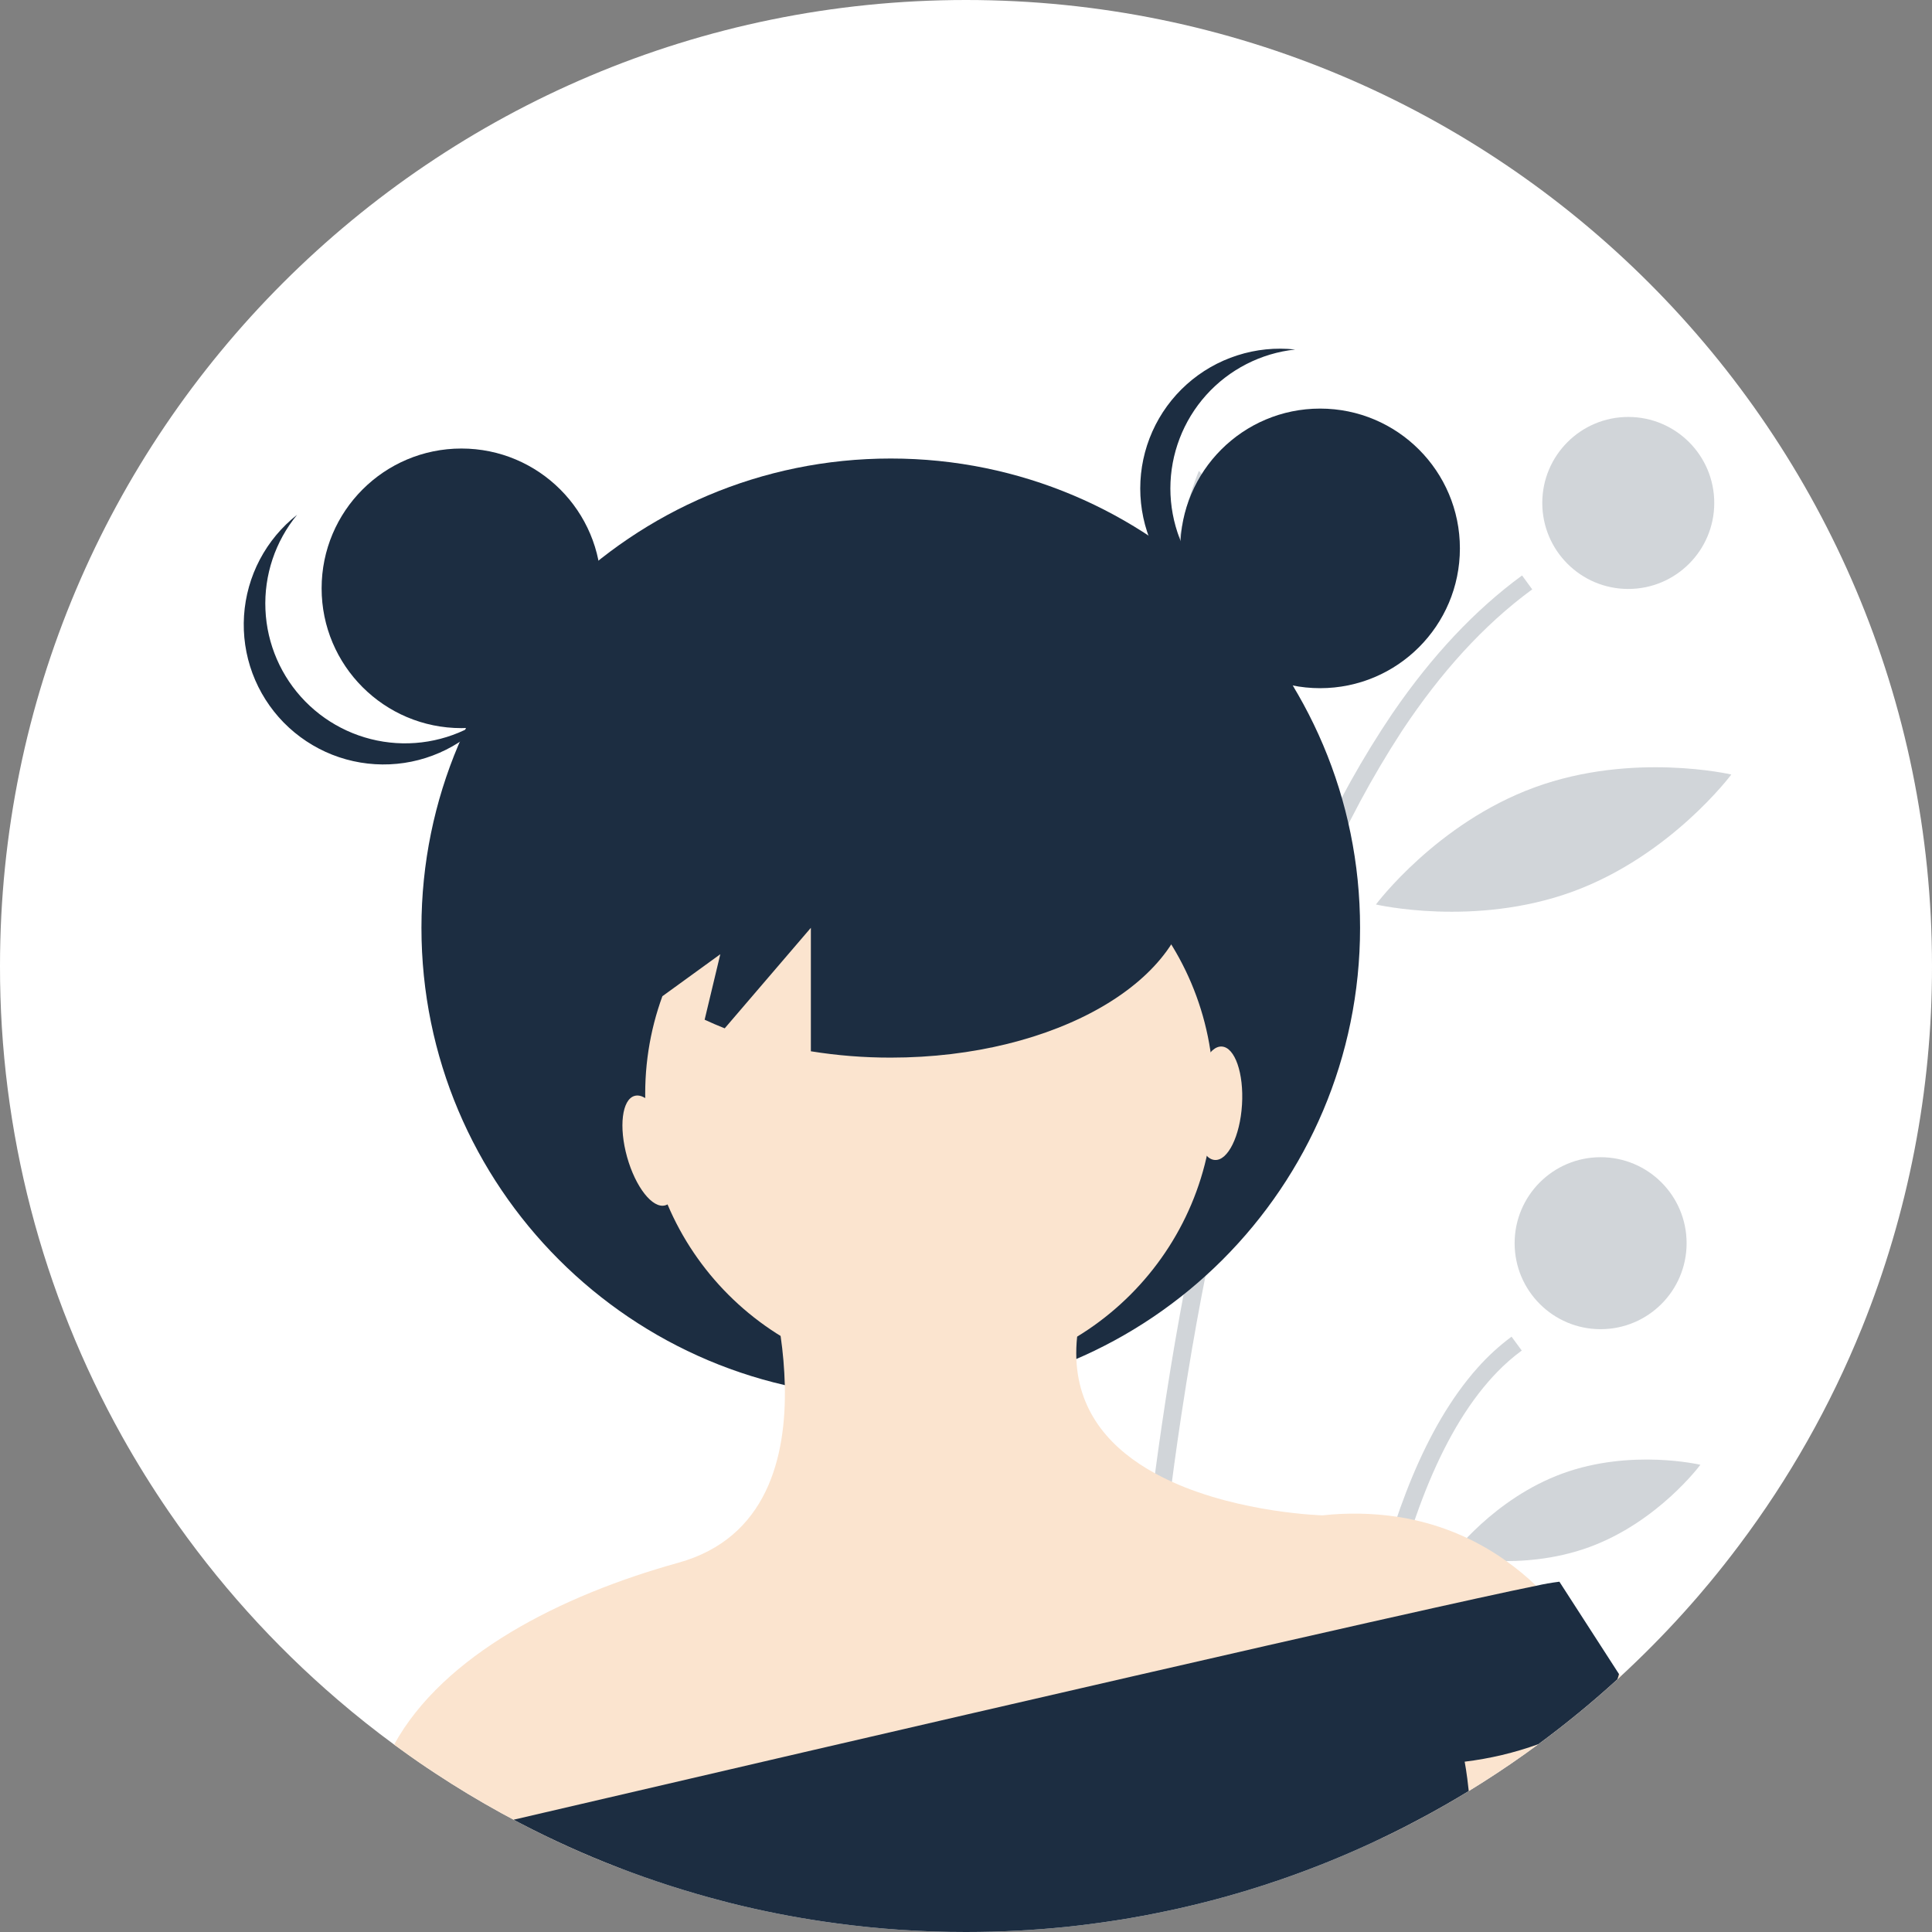
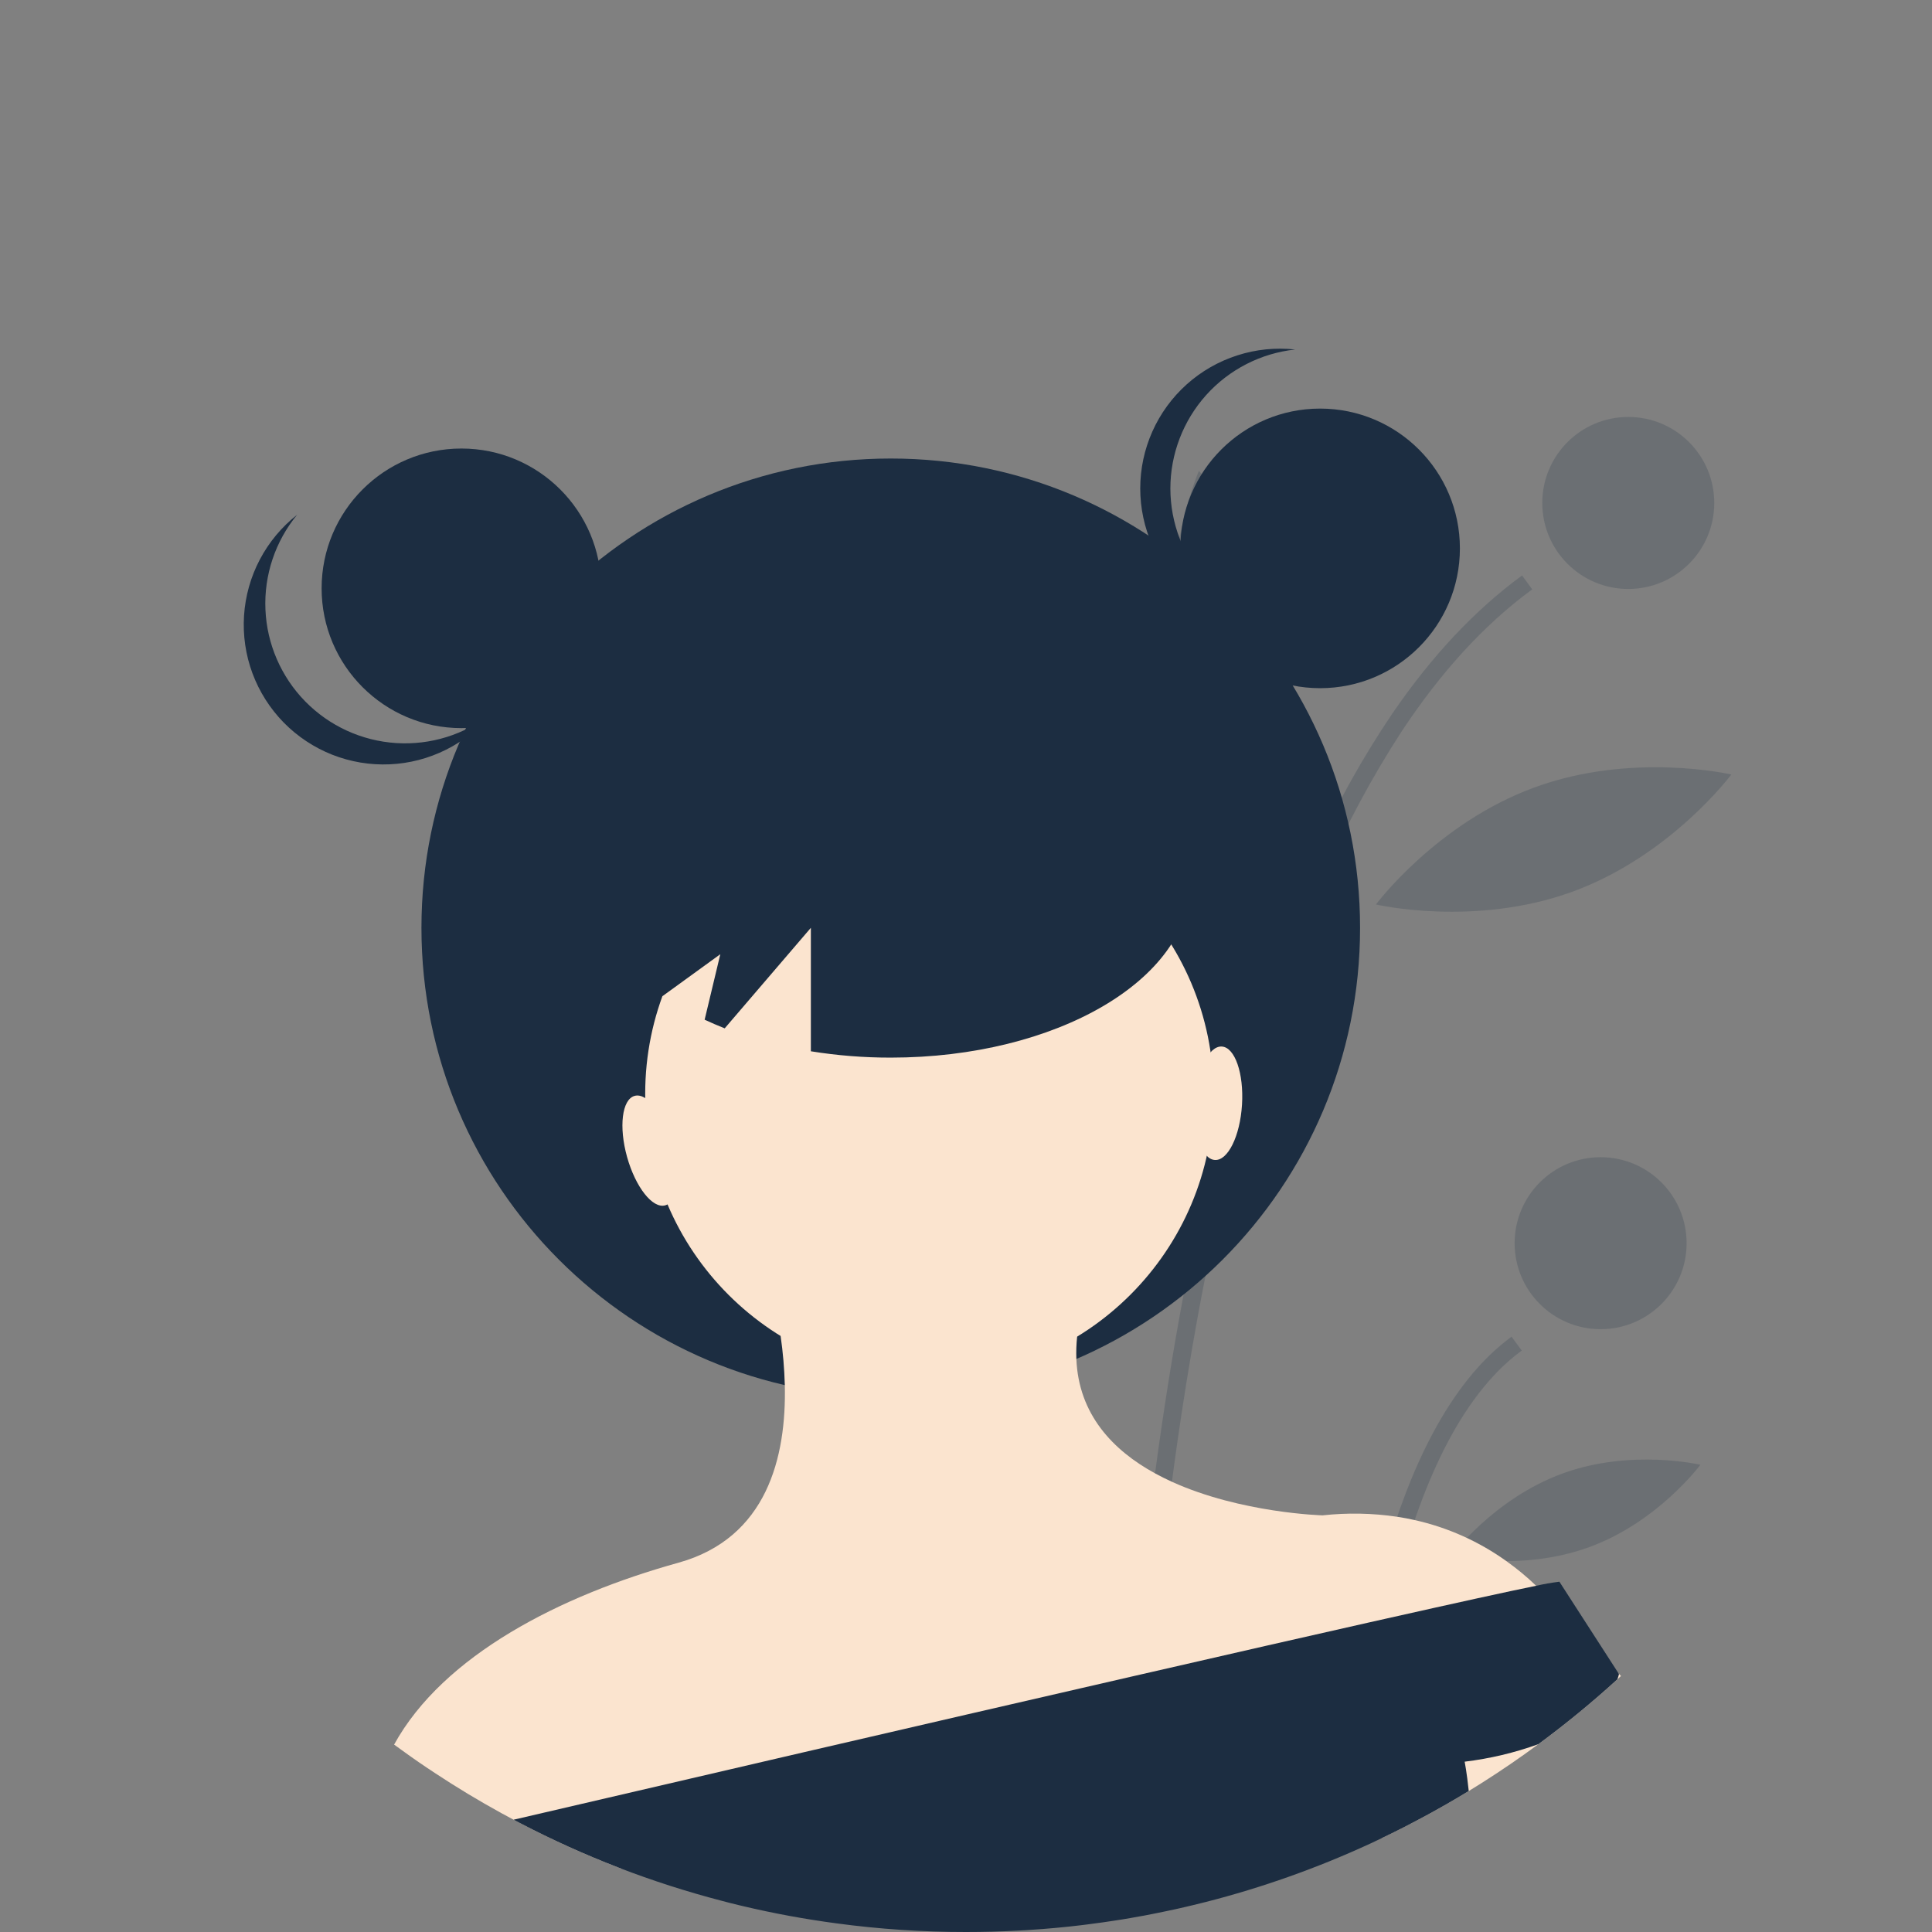
<svg xmlns="http://www.w3.org/2000/svg" width="64" height="64" viewBox="0 0 64 64" fill="none">
  <rect x="0" y="0" width="64" height="64" fill="#808080" stroke="none" />
  <g clip-path="url(#clip0)">
-     <path d="M64 32C64.005 36.111 63.216 40.184 61.676 43.995C61.672 44.004 61.669 44.011 61.665 44.02V44.021C60.63 46.573 59.269 48.98 57.614 51.182C57.295 51.608 56.966 52.025 56.627 52.434C56.503 52.583 56.377 52.732 56.251 52.879C55.602 53.631 54.92 54.352 54.204 55.042C54.037 55.203 53.869 55.362 53.699 55.519C53.659 55.556 53.619 55.592 53.579 55.629C52.745 56.391 51.871 57.108 50.962 57.778C50.351 58.23 49.724 58.658 49.081 59.065C48.94 59.155 48.798 59.243 48.655 59.33C48.407 59.481 48.157 59.629 47.904 59.774C47.575 59.963 47.241 60.146 46.904 60.324C46.767 60.397 46.63 60.467 46.493 60.537C46.292 60.64 46.09 60.739 45.887 60.837C45.852 60.854 45.817 60.871 45.782 60.887C45.649 60.952 45.515 61.014 45.38 61.077C43.63 61.884 41.809 62.53 39.94 63.007C39.93 63.01 39.92 63.012 39.91 63.014C39.788 63.046 39.665 63.076 39.542 63.105C39.45 63.128 39.357 63.15 39.264 63.171C39.253 63.174 39.241 63.177 39.229 63.179C39.039 63.224 38.849 63.266 38.657 63.305C38.549 63.328 38.441 63.35 38.333 63.372C38.267 63.386 38.201 63.399 38.136 63.411C38.053 63.427 37.972 63.442 37.89 63.459C37.844 63.468 37.799 63.475 37.752 63.483C37.648 63.502 37.544 63.521 37.441 63.539C37.265 63.569 37.087 63.599 36.91 63.625C36.781 63.645 36.653 63.664 36.525 63.682C36.373 63.704 36.222 63.724 36.069 63.742C36.028 63.749 35.986 63.754 35.944 63.759C35.89 63.765 35.836 63.772 35.782 63.779C35.673 63.792 35.565 63.804 35.455 63.815C35.398 63.822 35.342 63.828 35.285 63.833C35.177 63.845 35.069 63.855 34.962 63.865C34.822 63.878 34.683 63.889 34.543 63.901C34.373 63.914 34.203 63.926 34.032 63.937C33.922 63.943 33.812 63.95 33.701 63.956C33.419 63.971 33.137 63.981 32.853 63.989C32.712 63.992 32.57 63.995 32.428 63.997H32.425C32.284 63.999 32.142 64 32 64C30.561 64.001 29.123 63.904 27.697 63.712C26.651 63.572 25.622 63.382 24.609 63.142C24.568 63.133 24.527 63.123 24.488 63.113C24.385 63.089 24.284 63.064 24.183 63.038C24.093 63.015 24.004 62.992 23.914 62.968C21.596 62.365 19.354 61.501 17.23 60.394C17.219 60.388 17.208 60.383 17.198 60.377C17.136 60.345 17.076 60.313 17.015 60.28C16.881 60.21 16.749 60.139 16.616 60.066C15.864 59.653 15.13 59.21 14.416 58.739C14.232 58.619 14.051 58.497 13.871 58.373C13.813 58.333 13.756 58.293 13.7 58.253C13.64 58.212 13.58 58.17 13.521 58.128C13.365 58.017 13.21 57.906 13.056 57.792C12.417 57.323 11.796 56.83 11.195 56.314C9.064 54.489 7.181 52.394 5.594 50.08C5.041 49.273 4.524 48.441 4.044 47.583C1.384 42.82 -0.009 37.455 4.19156e-05 32C4.19156e-05 14.327 14.327 0 32 0C49.673 0 64 14.327 64 32Z" fill="white" />
    <path opacity="0.2" d="M37.147 63.113C37.249 63.089 37.35 63.064 37.451 63.038C37.541 63.015 37.63 62.992 37.72 62.968C37.725 62.78 37.732 62.572 37.738 62.348C37.794 60.591 37.926 57.762 38.236 54.354C38.253 54.171 38.27 53.987 38.287 53.802C38.398 52.647 38.528 51.432 38.683 50.173C38.688 50.131 38.694 50.09 38.698 50.049C38.824 49.028 38.967 47.98 39.128 46.912C39.241 46.165 39.362 45.41 39.493 44.647C39.503 44.594 39.512 44.54 39.522 44.487C39.56 44.266 39.599 44.046 39.638 43.825C39.749 43.209 39.867 42.588 39.992 41.968C40.428 39.787 40.948 37.593 41.568 35.458C42.198 33.243 42.974 31.073 43.89 28.962C44.601 27.322 45.448 25.744 46.422 24.244C46.436 24.223 46.45 24.202 46.464 24.18C47.709 22.304 49.132 20.713 50.757 19.523L50.42 19.063C48.863 20.204 47.436 21.721 46.137 23.617C46.13 23.626 46.124 23.635 46.118 23.644C45.141 25.093 44.288 26.621 43.569 28.213C42.606 30.343 41.794 32.537 41.138 34.781C40.517 36.865 39.96 39.124 39.467 41.556C39.294 42.413 39.128 43.291 38.971 44.19C38.944 44.344 38.918 44.497 38.891 44.651C38.891 44.653 38.89 44.656 38.89 44.658C38.85 44.895 38.811 45.131 38.771 45.371C38.673 45.974 38.58 46.572 38.493 47.166C38.358 48.081 38.237 48.979 38.128 49.862C38.092 50.154 38.058 50.443 38.024 50.73C37.977 51.136 37.932 51.535 37.89 51.93C37.83 52.479 37.775 53.017 37.726 53.542L37.712 53.687C37.704 53.77 37.697 53.854 37.689 53.936C37.305 58.082 37.184 61.431 37.147 63.113Z" fill="#1C2D41" />
    <path opacity="0.2" d="M44.404 60.394C44.415 60.388 44.426 60.383 44.437 60.377C44.632 60.276 44.825 60.172 45.018 60.066C45.081 59.311 45.166 58.48 45.278 57.608C45.302 57.428 45.325 57.245 45.352 57.061C45.365 56.963 45.379 56.864 45.394 56.763C45.505 55.994 45.638 55.201 45.797 54.404C46.444 51.151 47.517 47.826 49.3 45.773C49.395 45.663 49.493 45.556 49.594 45.453C49.845 45.192 50.118 44.953 50.41 44.739L50.072 44.279C49.666 44.58 49.291 44.923 48.955 45.301C48.837 45.432 48.721 45.569 48.609 45.712C46.968 47.777 45.944 50.834 45.306 53.86C45.139 54.65 44.999 55.439 44.88 56.206C44.849 56.407 44.82 56.606 44.792 56.803C44.608 58.104 44.486 59.333 44.404 60.394Z" fill="#1C2D41" />
    <path opacity="0.2" d="M53.938 19.51C55.512 19.51 56.787 18.234 56.787 16.661C56.787 15.088 55.512 13.812 53.938 13.812C52.365 13.812 51.09 15.088 51.09 16.661C51.09 18.234 52.365 19.51 53.938 19.51Z" fill="#1C2D41" />
    <path opacity="0.2" d="M53.022 44.031C54.596 44.031 55.871 42.756 55.871 41.183C55.871 39.609 54.596 38.334 53.022 38.334C51.449 38.334 50.174 39.609 50.174 41.183C50.174 42.756 51.449 44.031 53.022 44.031Z" fill="#1C2D41" />
    <path opacity="0.2" d="M42.632 21.446C43.236 24.854 41.902 27.94 41.902 27.94C41.902 27.94 39.589 25.5 38.985 22.092C38.381 18.684 39.715 15.598 39.715 15.598C39.715 15.598 42.028 18.038 42.632 21.446Z" fill="#1C2D41" />
    <path opacity="0.2" d="M52.097 29.536C48.846 30.724 45.58 29.962 45.58 29.962C45.58 29.962 47.584 27.272 50.835 26.083C54.085 24.894 57.352 25.657 57.352 25.657C57.352 25.657 55.348 28.347 52.097 29.536Z" fill="#1C2D41" />
    <path opacity="0.2" d="M52.647 51.25C50.369 52.084 48.076 51.54 48.076 51.54C48.076 51.54 49.477 49.646 51.756 48.813C54.034 47.98 56.327 48.523 56.327 48.523C56.327 48.523 54.926 50.417 52.647 51.25Z" fill="#1C2D41" />
    <path d="M41.652 50.771L41.768 50.831C41.757 50.954 41.729 51.03 41.652 50.771Z" fill="#1C2D41" />
    <path d="M41.806 50.811C41.807 50.824 41.809 50.838 41.81 50.852L41.77 50.831C41.77 50.819 41.771 50.805 41.773 50.792C41.783 50.626 41.771 50.43 41.806 50.811Z" fill="#1C2D41" />
    <path d="M29.507 46.282C38.093 46.282 45.054 39.321 45.054 30.735C45.054 22.149 38.093 15.189 29.507 15.189C20.921 15.189 13.961 22.149 13.961 30.735C13.961 39.321 20.921 46.282 29.507 46.282Z" fill="#1C2D41" />
    <path d="M30.788 45.648C35.988 45.648 40.203 41.433 40.203 36.233C40.203 31.033 35.988 26.818 30.788 26.818C25.588 26.818 21.373 31.033 21.373 36.233C21.373 41.433 25.588 45.648 30.788 45.648Z" fill="#FBE4CF" />
    <path d="M52.285 54.278L52.274 54.281L50.084 54.806L45.524 55.901L44.902 56.05L37.968 57.714L37.379 57.856L20.557 61.893C19.419 61.458 18.308 60.957 17.229 60.394C17.218 60.388 17.207 60.383 17.197 60.377C17.135 60.345 17.075 60.313 17.014 60.28C16.881 60.21 16.748 60.139 16.615 60.066C15.863 59.653 15.129 59.21 14.415 58.739C14.232 58.619 14.05 58.497 13.87 58.373C13.812 58.333 13.755 58.293 13.698 58.253C13.639 58.212 13.579 58.17 13.521 58.128C13.364 58.017 13.209 57.906 13.055 57.792C14.689 54.822 18.58 52.848 22.471 51.768C25.408 50.952 26.053 48.27 25.998 45.883C25.983 45.339 25.937 44.796 25.859 44.257C25.741 43.399 25.552 42.552 25.295 41.725L34.711 42.039L35.682 44.277C35.655 44.523 35.647 44.771 35.656 45.018C35.73 46.853 36.863 48.041 38.262 48.807C38.444 48.906 38.63 48.999 38.819 49.085C41.112 50.127 43.812 50.198 43.812 50.198C44.633 50.108 45.464 50.123 46.282 50.245C46.48 50.275 46.674 50.311 46.861 50.354C47.956 50.598 48.989 51.061 49.901 51.714C50.249 51.962 50.579 52.235 50.887 52.531C51.434 53.043 51.905 53.632 52.285 54.278Z" fill="#FBE4CF" />
    <path d="M53.698 55.519C53.658 55.556 53.618 55.592 53.579 55.629C52.745 56.391 51.871 57.108 50.961 57.778C50.35 58.23 49.724 58.658 49.081 59.065C48.94 59.155 48.798 59.243 48.655 59.33C48.407 59.481 48.156 59.629 47.904 59.774C47.575 59.963 47.241 60.147 46.903 60.324C46.767 60.397 46.63 60.467 46.492 60.537C46.292 60.64 46.09 60.739 45.886 60.837C45.851 60.854 45.816 60.871 45.781 60.887L45.381 60.555L50.084 54.806L51.03 53.65C51.03 53.65 51.408 53.65 52.274 54.281C52.753 54.637 53.205 55.028 53.628 55.449C53.651 55.473 53.674 55.495 53.698 55.519Z" fill="#FBE4CF" />
    <path d="M53.631 55.455C53.618 55.514 53.6 55.572 53.578 55.629C52.744 56.391 51.87 57.108 50.96 57.778C50.171 58.063 49.352 58.257 48.519 58.358C48.519 58.358 48.59 58.714 48.654 59.33C48.406 59.481 48.156 59.629 47.903 59.774C47.574 59.963 47.24 60.147 46.902 60.324C46.766 60.397 46.629 60.467 46.492 60.537C46.291 60.64 46.089 60.739 45.886 60.837C45.851 60.854 45.816 60.871 45.781 60.887C45.648 60.952 45.514 61.014 45.379 61.077C43.628 61.884 41.807 62.53 39.939 63.007C39.929 63.01 39.919 63.012 39.909 63.014C39.787 63.046 39.664 63.076 39.541 63.105C39.449 63.128 39.356 63.15 39.263 63.171C39.252 63.175 39.24 63.177 39.228 63.179C39.038 63.224 38.847 63.266 38.655 63.305C38.547 63.328 38.44 63.351 38.331 63.372C38.266 63.387 38.2 63.399 38.135 63.411C38.052 63.427 37.971 63.443 37.889 63.459C37.843 63.468 37.798 63.476 37.751 63.483C37.647 63.502 37.543 63.521 37.44 63.539C37.264 63.569 37.086 63.599 36.909 63.625C36.78 63.645 36.652 63.664 36.523 63.682C36.372 63.704 36.22 63.724 36.068 63.743C36.026 63.749 35.984 63.754 35.943 63.759C35.889 63.765 35.835 63.772 35.781 63.779C35.672 63.792 35.563 63.804 35.453 63.816C35.397 63.822 35.341 63.828 35.284 63.834C35.176 63.845 35.068 63.855 34.96 63.865C34.821 63.878 34.682 63.889 34.542 63.901C34.371 63.914 34.202 63.926 34.031 63.937C33.921 63.943 33.811 63.95 33.7 63.956C33.418 63.971 33.136 63.981 32.852 63.989C32.711 63.992 32.569 63.995 32.427 63.997H32.424C32.283 63.999 32.141 64 31.999 64C30.56 64.001 29.122 63.905 27.696 63.712C26.65 63.572 25.62 63.382 24.608 63.142C24.567 63.133 24.526 63.123 24.486 63.113C24.384 63.089 24.283 63.064 24.181 63.038C24.091 63.016 24.003 62.992 23.913 62.968C21.595 62.365 19.352 61.501 17.229 60.394C17.218 60.388 17.207 60.383 17.196 60.377C17.135 60.345 17.074 60.313 17.014 60.28C22.21 59.069 30.422 57.16 37.549 55.524C37.748 55.478 37.947 55.433 38.144 55.388C40.776 54.783 43.241 54.221 45.327 53.751C45.543 53.702 45.754 53.655 45.961 53.609C48.202 53.105 49.942 52.722 50.886 52.531C51.141 52.473 51.398 52.428 51.657 52.396L53.627 55.449L53.631 55.455Z" fill="#1C2D41" />
    <path d="M15.285 24.12C17.843 24.12 19.916 22.046 19.916 19.489C19.916 16.931 17.843 14.858 15.285 14.858C12.728 14.858 10.654 16.931 10.654 19.489C10.654 22.046 12.728 24.12 15.285 24.12Z" fill="#1C2D41" />
    <path d="M43.73 22.797C46.288 22.797 48.361 20.723 48.361 18.166C48.361 15.608 46.288 13.535 43.73 13.535C41.173 13.535 39.1 15.608 39.1 18.166C39.1 20.723 41.173 22.797 43.73 22.797Z" fill="#1C2D41" />
    <path d="M38.77 16.181C38.771 15.039 39.193 13.937 39.956 13.087C40.719 12.238 41.77 11.7 42.905 11.578C42.258 11.507 41.604 11.573 40.985 11.773C40.365 11.972 39.795 12.299 39.311 12.733C38.826 13.168 38.439 13.699 38.174 14.293C37.909 14.887 37.772 15.53 37.772 16.181C37.772 16.832 37.909 17.475 38.174 18.069C38.439 18.663 38.826 19.195 39.311 19.629C39.795 20.063 40.365 20.39 40.985 20.59C41.604 20.789 42.258 20.855 42.905 20.785C41.77 20.662 40.719 20.125 39.956 19.275C39.193 18.425 38.771 17.323 38.77 16.181Z" fill="#1C2D41" />
    <path d="M10.111 23.235C9.312 22.419 8.842 21.336 8.793 20.195C8.743 19.054 9.117 17.935 9.842 17.053C9.331 17.455 8.91 17.96 8.607 18.536C8.304 19.112 8.126 19.745 8.084 20.394C8.042 21.043 8.137 21.694 8.363 22.304C8.59 22.914 8.942 23.469 9.397 23.934C9.853 24.398 10.401 24.762 11.006 25.001C11.611 25.239 12.26 25.348 12.91 25.319C13.56 25.291 14.196 25.125 14.778 24.834C15.36 24.543 15.873 24.132 16.286 23.629C15.389 24.337 14.263 24.688 13.123 24.615C11.983 24.542 10.91 24.05 10.111 23.235Z" fill="#1C2D41" />
    <path d="M29.507 23.458C24.027 23.458 19.584 26.05 19.584 29.247C19.584 30.677 20.477 31.985 21.951 32.995L23.861 31.61L23.342 33.779C23.558 33.879 23.778 33.975 24.007 34.065L26.861 30.735V34.825C27.736 34.966 28.621 35.036 29.507 35.035C34.988 35.035 39.431 32.444 39.431 29.247C39.431 26.05 34.988 23.458 29.507 23.458Z" fill="#1C2D41" />
-     <path d="M39.101 18.166C39.101 18.166 38.382 21.474 42.876 22.797L39.101 18.166Z" fill="#1C2D41" />
-     <path d="M19.585 18.768C19.585 18.768 21.239 22.466 16.277 24.12L19.585 18.768Z" fill="#1C2D41" />
    <path d="M22.036 39.929C22.454 39.813 22.565 38.906 22.284 37.905C22.004 36.903 21.438 36.186 21.021 36.303C20.604 36.42 20.493 37.326 20.773 38.328C21.054 39.329 21.619 40.046 22.036 39.929Z" fill="#FBE4CF" />
    <path d="M41.143 36.595C41.207 35.557 40.908 34.694 40.475 34.668C40.043 34.641 39.641 35.461 39.577 36.499C39.513 37.537 39.812 38.4 40.244 38.426C40.676 38.453 41.079 37.633 41.143 36.595Z" fill="#FBE4CF" />
  </g>
  <defs>
    <clipPath id="clip0">
      <rect width="64" height="64" fill="white" />
    </clipPath>
  </defs>
</svg>